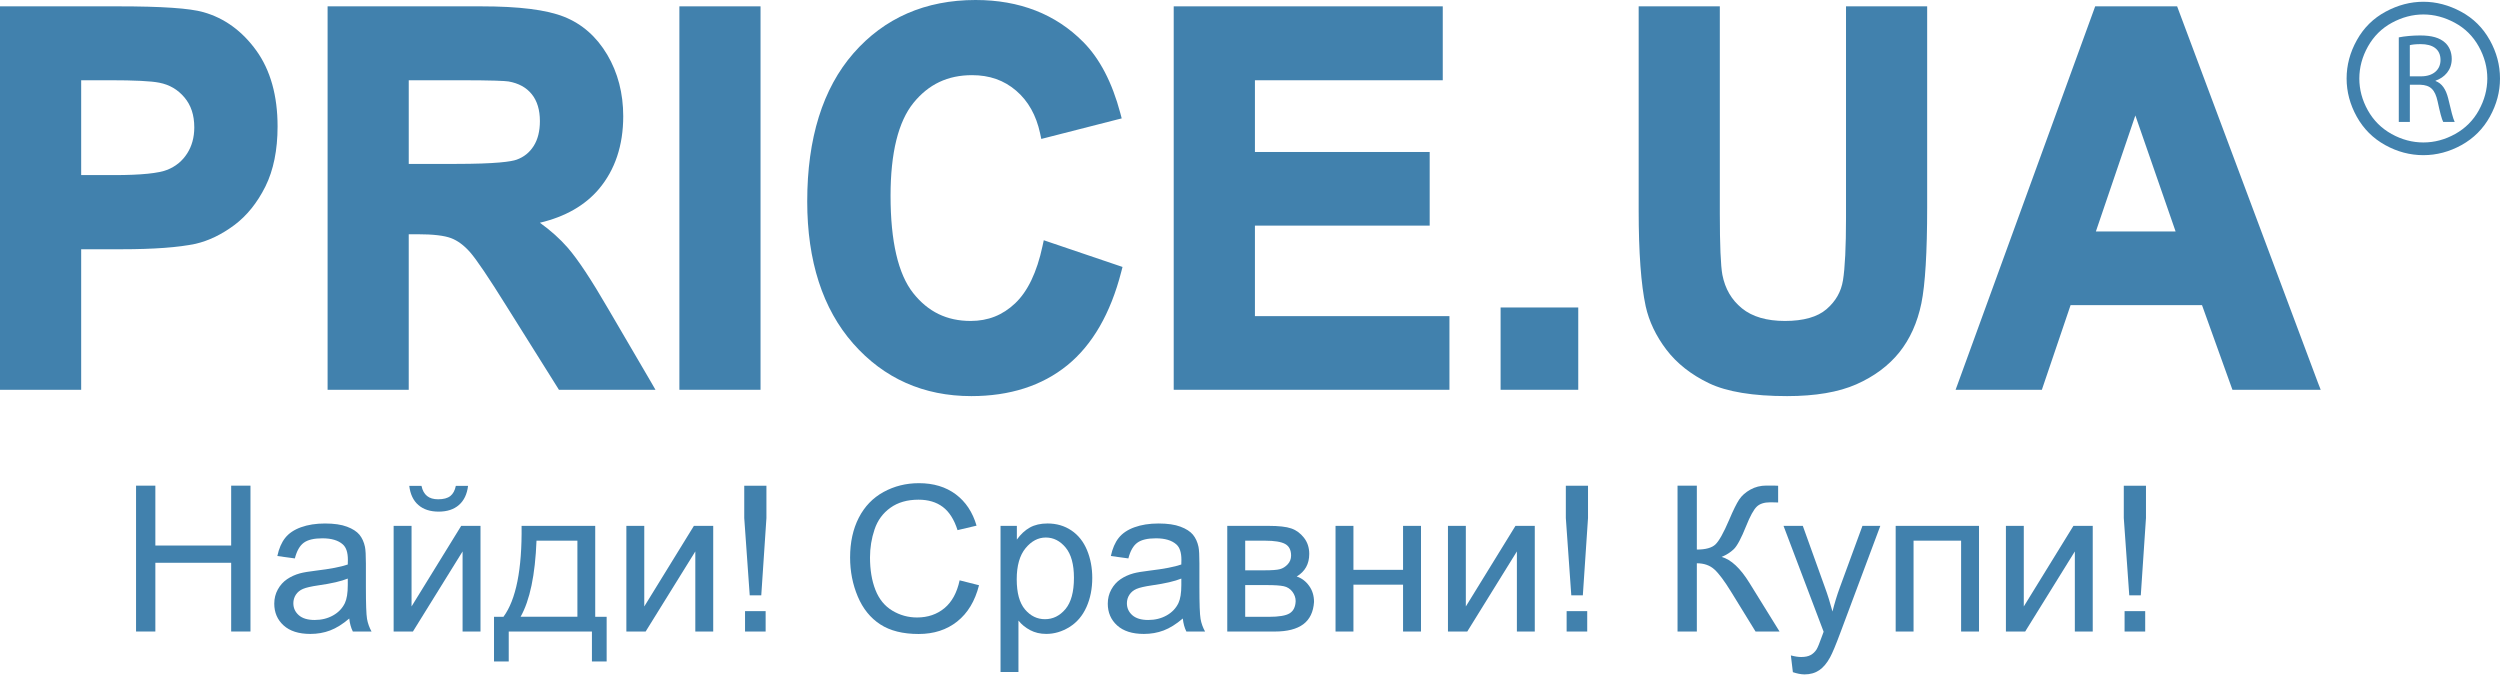
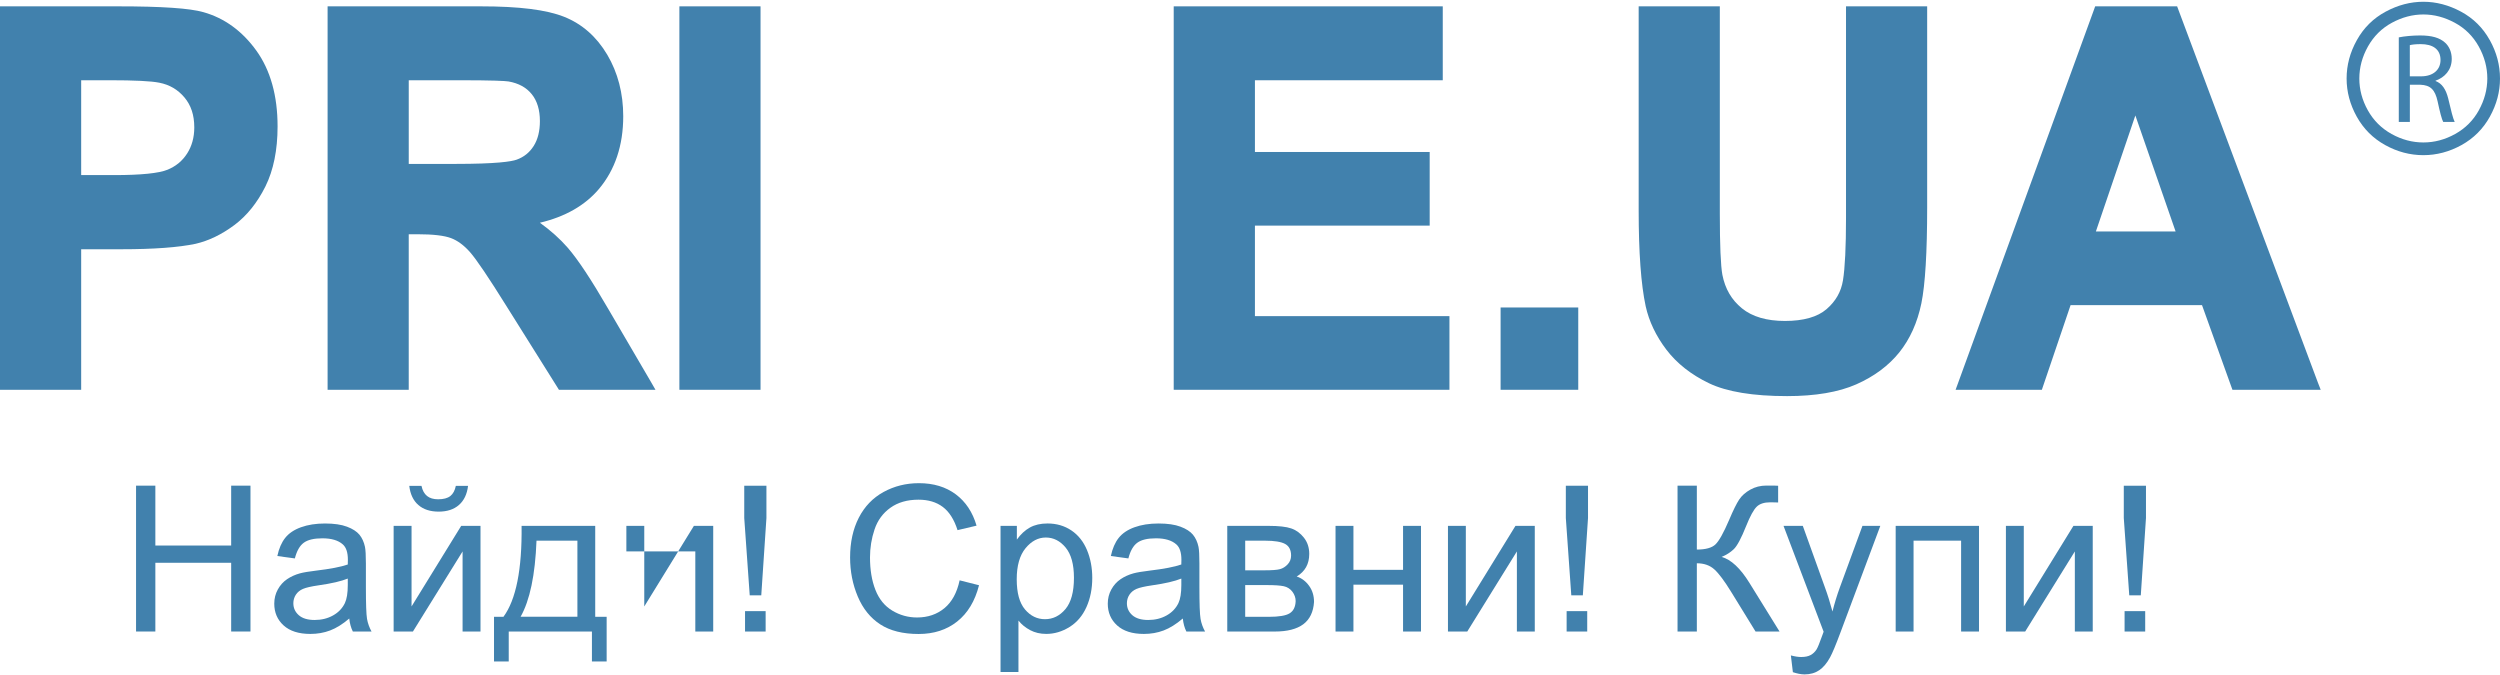
<svg xmlns="http://www.w3.org/2000/svg" width="126" height="34" viewBox="0 0 126 34" fill="none">
  <path d="M4.091 19.645H0V0.32H5.96C8.16 0.32 9.563 0.416 10.249 0.612C11.31 0.91 12.209 1.563 12.922 2.554C13.631 3.541 13.99 4.825 13.99 6.371C13.99 7.561 13.783 8.58 13.375 9.401C12.967 10.22 12.439 10.876 11.804 11.349C11.173 11.818 10.521 12.133 9.865 12.286C8.998 12.47 7.742 12.562 6.127 12.562H4.091V19.645ZM4.091 8.825H5.756C7.111 8.825 8.018 8.732 8.451 8.551C8.873 8.374 9.194 8.108 9.433 7.734C9.671 7.363 9.792 6.921 9.792 6.422C9.792 5.8 9.629 5.306 9.294 4.908C8.957 4.51 8.542 4.269 8.027 4.168C7.619 4.086 6.779 4.044 5.529 4.044H4.091V8.825Z" fill="#4181AD" />
  <path d="M33.038 19.645H28.17L28.09 19.516L25.528 15.431C24.631 13.992 24.012 13.074 23.688 12.707C23.384 12.363 23.062 12.125 22.731 12.001C22.39 11.872 21.823 11.806 21.044 11.806H20.6V19.645H16.511V0.32H24.242C26.171 0.32 27.541 0.492 28.43 0.846C29.335 1.205 30.067 1.848 30.607 2.76C31.14 3.663 31.411 4.705 31.411 5.858C31.411 7.327 30.999 8.56 30.185 9.526C29.486 10.353 28.488 10.924 27.21 11.226C27.754 11.617 28.223 12.037 28.608 12.479C29.123 13.071 29.793 14.081 30.656 15.57L32.798 19.232L33.036 19.645H33.038ZM20.601 8.261H22.948C25.016 8.261 25.77 8.144 26.039 8.047C26.406 7.914 26.686 7.689 26.894 7.363C27.105 7.034 27.211 6.61 27.211 6.102C27.211 5.538 27.072 5.082 26.799 4.745C26.523 4.406 26.141 4.196 25.629 4.105C25.448 4.078 24.853 4.044 23.092 4.044H20.601V8.261Z" fill="#4181AD" />
  <path d="M38.331 19.645H38.058H34.514H34.241V19.371V0.595V0.32H34.514H38.058H38.331V0.595V19.371V19.645Z" fill="#4181AD" />
-   <path d="M48.954 19.964C46.552 19.964 44.55 19.074 43.002 17.317C41.464 15.569 40.684 13.158 40.684 10.149C40.684 6.969 41.467 4.459 43.013 2.687C44.57 0.904 46.64 0 49.171 0C51.383 0 53.209 0.713 54.597 2.118C55.425 2.95 56.052 4.155 56.463 5.698L56.534 5.967L56.265 6.035L52.758 6.932L52.481 7.002L52.422 6.723C52.227 5.813 51.821 5.089 51.213 4.569C50.599 4.044 49.873 3.788 48.992 3.788C47.766 3.788 46.801 4.246 46.038 5.186C45.273 6.13 44.884 7.705 44.884 9.867C44.884 12.165 45.268 13.815 46.022 14.768C46.772 15.716 47.72 16.176 48.92 16.176C49.797 16.176 50.53 15.886 51.161 15.29C51.795 14.691 52.26 13.723 52.541 12.409L52.606 12.108L52.897 12.207L56.333 13.372L56.575 13.454L56.511 13.701C55.972 15.799 55.056 17.384 53.791 18.411C52.52 19.442 50.894 19.964 48.955 19.964" fill="#4181AD" />
  <path d="M73.052 19.645H72.776H59.431H59.155V19.371V0.594V0.32H59.431H72.442H72.715V0.594V3.771V4.045H72.442H63.248V7.66H71.784H72.056V7.933V11.097V11.371H71.784H63.248V15.933H72.776H73.052V16.207V19.371V19.645Z" fill="#4181AD" />
  <path d="M79.544 19.645H79.268H75.903H75.63V19.371V15.772V15.497H75.903H79.268H79.544V15.772V19.371V19.645Z" fill="#4181AD" />
  <path d="M90.069 19.964C88.359 19.964 87.036 19.747 86.137 19.317C85.236 18.886 84.512 18.315 83.985 17.622C83.46 16.931 83.11 16.195 82.942 15.433C82.707 14.341 82.589 12.719 82.589 10.61V0.32H86.679V10.763C86.679 12.354 86.723 13.393 86.808 13.852C86.947 14.558 87.269 15.112 87.794 15.54C88.311 15.962 89.04 16.176 89.961 16.176C90.895 16.176 91.6 15.976 92.056 15.583C92.521 15.182 92.792 14.706 92.886 14.127C92.987 13.501 93.039 12.443 93.039 10.982V0.32H97.129V10.456C97.129 12.716 97.031 14.342 96.837 15.289C96.637 16.258 96.263 17.09 95.723 17.762C95.182 18.434 94.453 18.976 93.554 19.372C92.663 19.765 91.489 19.964 90.071 19.964" fill="#4181AD" />
  <path d="M116.957 19.645H112.515L112.449 19.463L110.982 15.38H104.357L102.973 19.458L102.91 19.645H98.562L98.697 19.276L105.532 0.5L105.597 0.319H109.727L109.793 0.497L116.819 19.274L116.963 19.645H116.957ZM105.632 11.667H109.651L107.622 5.819L105.632 11.667H105.632Z" fill="#4181AD" />
  <path d="M6.857 31.828V24.477H7.83V27.495H11.651V24.477H12.624V31.828H11.651V28.364H7.83V31.828H6.857Z" fill="#4181AD" />
  <path d="M17.603 31.173C17.269 31.458 16.948 31.658 16.638 31.775C16.329 31.892 15.997 31.95 15.643 31.95C15.058 31.95 14.608 31.807 14.294 31.521C13.979 31.236 13.823 30.87 13.823 30.425C13.823 30.165 13.882 29.927 14.001 29.711C14.119 29.496 14.274 29.323 14.467 29.192C14.659 29.062 14.876 28.963 15.116 28.897C15.293 28.849 15.561 28.804 15.919 28.761C16.647 28.674 17.183 28.571 17.528 28.451C17.532 28.327 17.533 28.248 17.533 28.215C17.533 27.847 17.448 27.587 17.277 27.437C17.047 27.233 16.704 27.131 16.249 27.131C15.825 27.131 15.511 27.206 15.309 27.355C15.107 27.503 14.957 27.766 14.861 28.144L13.978 28.024C14.058 27.646 14.19 27.341 14.374 27.109C14.558 26.877 14.824 26.698 15.171 26.573C15.519 26.447 15.922 26.384 16.38 26.384C16.834 26.384 17.204 26.438 17.488 26.545C17.772 26.652 17.981 26.787 18.115 26.948C18.248 27.111 18.342 27.315 18.395 27.563C18.425 27.716 18.441 27.994 18.441 28.395V29.599C18.441 30.438 18.46 30.968 18.498 31.191C18.537 31.413 18.613 31.626 18.726 31.83H17.784C17.69 31.645 17.63 31.426 17.603 31.177V31.173ZM17.528 29.16C17.201 29.294 16.709 29.408 16.054 29.501C15.683 29.555 15.421 29.615 15.267 29.682C15.113 29.749 14.994 29.847 14.91 29.975C14.827 30.104 14.785 30.247 14.785 30.404C14.785 30.645 14.876 30.845 15.059 31.006C15.241 31.166 15.507 31.247 15.858 31.247C16.206 31.247 16.515 31.17 16.786 31.018C17.057 30.867 17.256 30.658 17.383 30.394C17.479 30.19 17.528 29.889 17.528 29.491V29.154V29.16Z" fill="#4181AD" />
  <path d="M19.839 26.504H20.742V30.565L23.244 26.504H24.217V31.828H23.314V27.792L20.812 31.828H19.839V26.504ZM22.974 24.487H23.59C23.54 24.905 23.387 25.226 23.131 25.451C22.876 25.674 22.535 25.786 22.111 25.786C21.683 25.786 21.341 25.675 21.086 25.453C20.83 25.231 20.677 24.909 20.627 24.487H21.243C21.29 24.715 21.383 24.884 21.522 24.997C21.66 25.109 21.847 25.164 22.081 25.164C22.352 25.164 22.556 25.11 22.695 25.001C22.834 24.893 22.927 24.721 22.974 24.487Z" fill="#4181AD" />
  <path d="M26.288 26.504H29.999V31.086H30.575V33.338H29.833V31.828H25.64V33.338H24.898V31.086H25.375C26.01 30.222 26.314 28.695 26.288 26.502L26.288 26.504ZM27.04 27.248C26.973 28.977 26.706 30.255 26.238 31.084H29.101V27.248H27.039H27.04Z" fill="#4181AD" />
-   <path d="M31.569 26.504H32.471V30.566L34.972 26.504H35.946V31.829H35.044V27.792L32.54 31.829H31.569V26.504Z" fill="#4181AD" />
+   <path d="M31.569 26.504H32.471V30.566L34.972 26.504H35.946V31.829H35.044V27.792H31.569V26.504Z" fill="#4181AD" />
  <path d="M37.786 30.005L37.51 26.109V24.48H38.628V26.109L38.368 30.005H37.784H37.786ZM37.55 30.802H38.588V31.83H37.55V30.803V30.802Z" fill="#4181AD" />
  <path d="M48.37 29.25L49.343 29.496C49.139 30.295 48.772 30.904 48.242 31.324C47.713 31.744 47.065 31.953 46.299 31.953C45.507 31.953 44.863 31.792 44.366 31.469C43.87 31.147 43.492 30.68 43.233 30.068C42.974 29.456 42.845 28.799 42.845 28.098C42.845 27.332 42.991 26.664 43.283 26.094C43.576 25.524 43.992 25.092 44.532 24.796C45.072 24.5 45.666 24.352 46.314 24.352C47.05 24.352 47.668 24.539 48.17 24.913C48.671 25.288 49.021 25.814 49.218 26.493L48.26 26.719C48.09 26.184 47.842 25.794 47.518 25.55C47.194 25.306 46.786 25.184 46.294 25.184C45.729 25.184 45.257 25.319 44.878 25.59C44.498 25.861 44.232 26.224 44.078 26.681C43.924 27.137 43.848 27.608 43.848 28.093C43.848 28.718 43.938 29.264 44.121 29.73C44.303 30.195 44.586 30.544 44.971 30.775C45.355 31.006 45.771 31.121 46.219 31.121C46.764 31.121 47.225 30.963 47.603 30.649C47.978 30.336 48.232 29.871 48.365 29.25" fill="#4181AD" />
  <path d="M50.427 33.87V26.504H51.25V27.195C51.444 26.924 51.663 26.722 51.907 26.586C52.151 26.451 52.447 26.383 52.794 26.383C53.249 26.383 53.65 26.5 53.998 26.734C54.346 26.968 54.607 27.298 54.785 27.724C54.962 28.151 55.05 28.618 55.05 29.126C55.05 29.671 54.953 30.161 54.757 30.597C54.562 31.033 54.277 31.368 53.905 31.6C53.532 31.833 53.14 31.949 52.729 31.949C52.428 31.949 52.158 31.885 51.919 31.759C51.68 31.631 51.484 31.471 51.33 31.277V33.869H50.428L50.427 33.87ZM51.243 29.197C51.243 29.882 51.382 30.389 51.66 30.716C51.937 31.044 52.273 31.207 52.667 31.207C53.069 31.207 53.412 31.038 53.698 30.699C53.983 30.359 54.127 29.834 54.127 29.122C54.127 28.443 53.987 27.935 53.708 27.597C53.429 27.26 53.095 27.091 52.708 27.091C52.323 27.091 51.983 27.271 51.687 27.63C51.393 27.989 51.243 28.51 51.243 29.195" fill="#4181AD" />
  <path d="M59.613 31.173C59.278 31.458 58.957 31.658 58.648 31.775C58.338 31.892 58.007 31.95 57.652 31.95C57.067 31.95 56.618 31.807 56.303 31.521C55.989 31.236 55.832 30.87 55.832 30.425C55.832 30.165 55.891 29.927 56.01 29.711C56.128 29.496 56.284 29.323 56.476 29.192C56.668 29.062 56.885 28.963 57.126 28.897C57.303 28.849 57.57 28.804 57.928 28.761C58.657 28.674 59.193 28.571 59.538 28.451C59.541 28.327 59.543 28.248 59.543 28.215C59.543 27.847 59.458 27.587 59.287 27.437C59.056 27.233 58.714 27.131 58.259 27.131C57.834 27.131 57.521 27.206 57.319 27.355C57.116 27.503 56.967 27.766 56.87 28.144L55.987 28.024C56.067 27.646 56.2 27.341 56.383 27.109C56.567 26.877 56.833 26.698 57.18 26.573C57.528 26.447 57.931 26.384 58.389 26.384C58.844 26.384 59.213 26.438 59.497 26.545C59.782 26.652 59.99 26.787 60.124 26.948C60.258 27.111 60.352 27.315 60.405 27.563C60.435 27.716 60.45 27.994 60.45 28.395V29.599C60.45 30.438 60.469 30.968 60.508 31.191C60.546 31.413 60.623 31.626 60.736 31.83H59.794C59.7 31.645 59.641 31.426 59.614 31.177L59.613 31.173ZM59.539 29.16C59.211 29.294 58.72 29.408 58.065 29.501C57.694 29.555 57.432 29.615 57.278 29.682C57.124 29.749 57.005 29.847 56.922 29.975C56.838 30.104 56.796 30.247 56.796 30.404C56.796 30.645 56.887 30.845 57.069 31.006C57.252 31.166 57.518 31.247 57.869 31.247C58.217 31.247 58.526 31.17 58.797 31.018C59.068 30.867 59.267 30.658 59.394 30.394C59.49 30.19 59.539 29.889 59.539 29.491V29.154L59.539 29.16Z" fill="#4181AD" />
  <path d="M61.854 26.504H63.935C64.447 26.504 64.827 26.546 65.076 26.632C65.326 26.717 65.539 26.873 65.718 27.1C65.897 27.328 65.986 27.6 65.986 27.917C65.986 28.172 65.933 28.393 65.828 28.582C65.722 28.771 65.565 28.929 65.354 29.055C65.605 29.139 65.813 29.295 65.978 29.525C66.144 29.753 66.227 30.025 66.227 30.339C66.194 30.844 66.012 31.218 65.685 31.463C65.357 31.706 64.881 31.829 64.256 31.829H61.854V26.509L61.854 26.504ZM62.758 28.744H63.721C64.106 28.744 64.37 28.725 64.514 28.684C64.658 28.644 64.786 28.564 64.9 28.441C65.013 28.319 65.071 28.173 65.071 28.002C65.071 27.722 64.971 27.526 64.772 27.416C64.573 27.306 64.233 27.25 63.752 27.25H62.758V28.745V28.744ZM62.758 31.088H63.947C64.458 31.088 64.81 31.029 65 30.91C65.19 30.791 65.291 30.587 65.301 30.296C65.301 30.125 65.245 29.967 65.136 29.822C65.025 29.677 64.881 29.584 64.703 29.546C64.527 29.508 64.242 29.488 63.852 29.488H62.758V31.088L62.758 31.088Z" fill="#4181AD" />
  <path d="M67.311 26.504H68.213V28.72H70.714V26.504H71.618V31.829H70.714V29.467H68.213V31.829H67.311V26.504Z" fill="#4181AD" />
  <path d="M72.977 26.504H73.878V30.566L76.379 26.504H77.353V31.829H76.451V27.792L73.95 31.829H72.977V26.504Z" fill="#4181AD" />
  <path d="M79.193 30.005L78.918 26.109V24.48H80.036V26.109L79.775 30.005H79.194H79.193ZM78.958 30.802H79.996V31.83H78.958V30.803V30.802Z" fill="#4181AD" />
  <path d="M84.548 24.478H85.521V27.698C85.965 27.698 86.278 27.611 86.458 27.439C86.64 27.267 86.87 26.853 87.151 26.198C87.354 25.717 87.523 25.376 87.654 25.178C87.787 24.979 87.975 24.812 88.219 24.676C88.463 24.54 88.731 24.473 89.026 24.473C89.401 24.473 89.598 24.476 89.618 24.483V25.325C89.584 25.325 89.519 25.324 89.423 25.32C89.316 25.317 89.25 25.316 89.227 25.316C88.916 25.316 88.685 25.391 88.535 25.541C88.382 25.692 88.206 26.012 88.009 26.504C87.761 27.125 87.552 27.517 87.381 27.68C87.211 27.842 87.007 27.971 86.769 28.069C87.245 28.199 87.713 28.636 88.174 29.382L89.689 31.829H88.48L87.252 29.833C86.913 29.282 86.631 28.903 86.403 28.697C86.176 28.492 85.882 28.389 85.521 28.389V31.829H84.548V24.478Z" fill="#4181AD" />
  <path d="M90.361 33.88L90.26 33.033C90.457 33.086 90.63 33.113 90.777 33.113C90.977 33.113 91.139 33.08 91.258 33.013C91.379 32.946 91.477 32.853 91.554 32.732C91.611 32.642 91.703 32.418 91.83 32.06C91.846 32.009 91.873 31.936 91.911 31.839L89.89 26.505H90.862L91.97 29.587C92.114 29.979 92.243 30.39 92.357 30.821C92.46 30.407 92.584 30.002 92.728 29.608L93.867 26.504H94.768L92.743 31.919C92.525 32.504 92.357 32.907 92.237 33.128C92.076 33.425 91.892 33.644 91.685 33.782C91.478 33.921 91.23 33.99 90.942 33.99C90.769 33.987 90.576 33.95 90.362 33.878" fill="#4181AD" />
  <path d="M95.542 26.504H99.742V31.829H98.84V27.249H96.443V31.829H95.542V26.504Z" fill="#4181AD" />
  <path d="M101.098 26.504H101.999V30.566L104.5 26.504H105.474V31.829H104.572V27.792L102.069 31.829H101.098V26.504Z" fill="#4181AD" />
  <path d="M107.315 30.005L107.039 26.109V24.48H108.157V26.109L107.896 30.005H107.316H107.315ZM107.079 30.802H108.118V31.83H107.079V30.803V30.802Z" fill="#4181AD" />
  <path fill-rule="evenodd" clip-rule="evenodd" d="M125.482 2.018C125.137 1.398 124.655 0.922 124.038 0.589C123.418 0.255 122.785 0.089 122.137 0.089C121.488 0.089 120.853 0.255 120.235 0.589C119.616 0.922 119.134 1.398 118.788 2.018C118.441 2.638 118.269 3.284 118.269 3.958C118.269 4.623 118.439 5.264 118.78 5.879C119.122 6.494 119.599 6.971 120.212 7.311C120.825 7.651 121.467 7.82 122.137 7.82C122.805 7.82 123.446 7.651 124.061 7.311C124.673 6.971 125.15 6.494 125.49 5.879C125.83 5.264 126 4.623 126 3.958C126 3.284 125.829 2.638 125.484 2.018H125.482ZM124.935 5.558C124.652 6.069 124.254 6.467 123.741 6.753C123.23 7.037 122.695 7.18 122.139 7.18C121.582 7.18 121.047 7.037 120.535 6.753C120.022 6.467 119.623 6.069 119.338 5.558C119.053 5.047 118.91 4.514 118.91 3.958C118.91 3.397 119.056 2.858 119.346 2.341C119.637 1.824 120.039 1.425 120.552 1.147C121.067 0.869 121.595 0.729 122.139 0.729C122.678 0.729 123.205 0.869 123.722 1.147C124.237 1.425 124.64 1.824 124.928 2.341C125.216 2.858 125.361 3.397 125.361 3.958C125.358 4.514 125.216 5.047 124.933 5.558H124.935ZM122.753 4.084V4.065C123.202 3.911 123.568 3.532 123.568 2.968C123.568 2.628 123.439 2.333 123.228 2.147C122.958 1.903 122.567 1.787 121.97 1.787C121.592 1.787 121.181 1.826 120.899 1.884V6.144H121.457V4.271H121.983C122.49 4.289 122.727 4.514 122.856 5.112C122.971 5.65 123.067 6.022 123.138 6.144H123.716C123.632 5.977 123.529 5.56 123.388 4.956C123.275 4.508 123.078 4.2 122.749 4.084H122.753ZM122.026 3.847H121.455V2.276C121.551 2.249 121.738 2.224 122.006 2.224C122.597 2.224 123.002 2.468 123.002 3.025C123.002 3.519 122.625 3.847 122.028 3.847" fill="#4181AD" />
</svg>